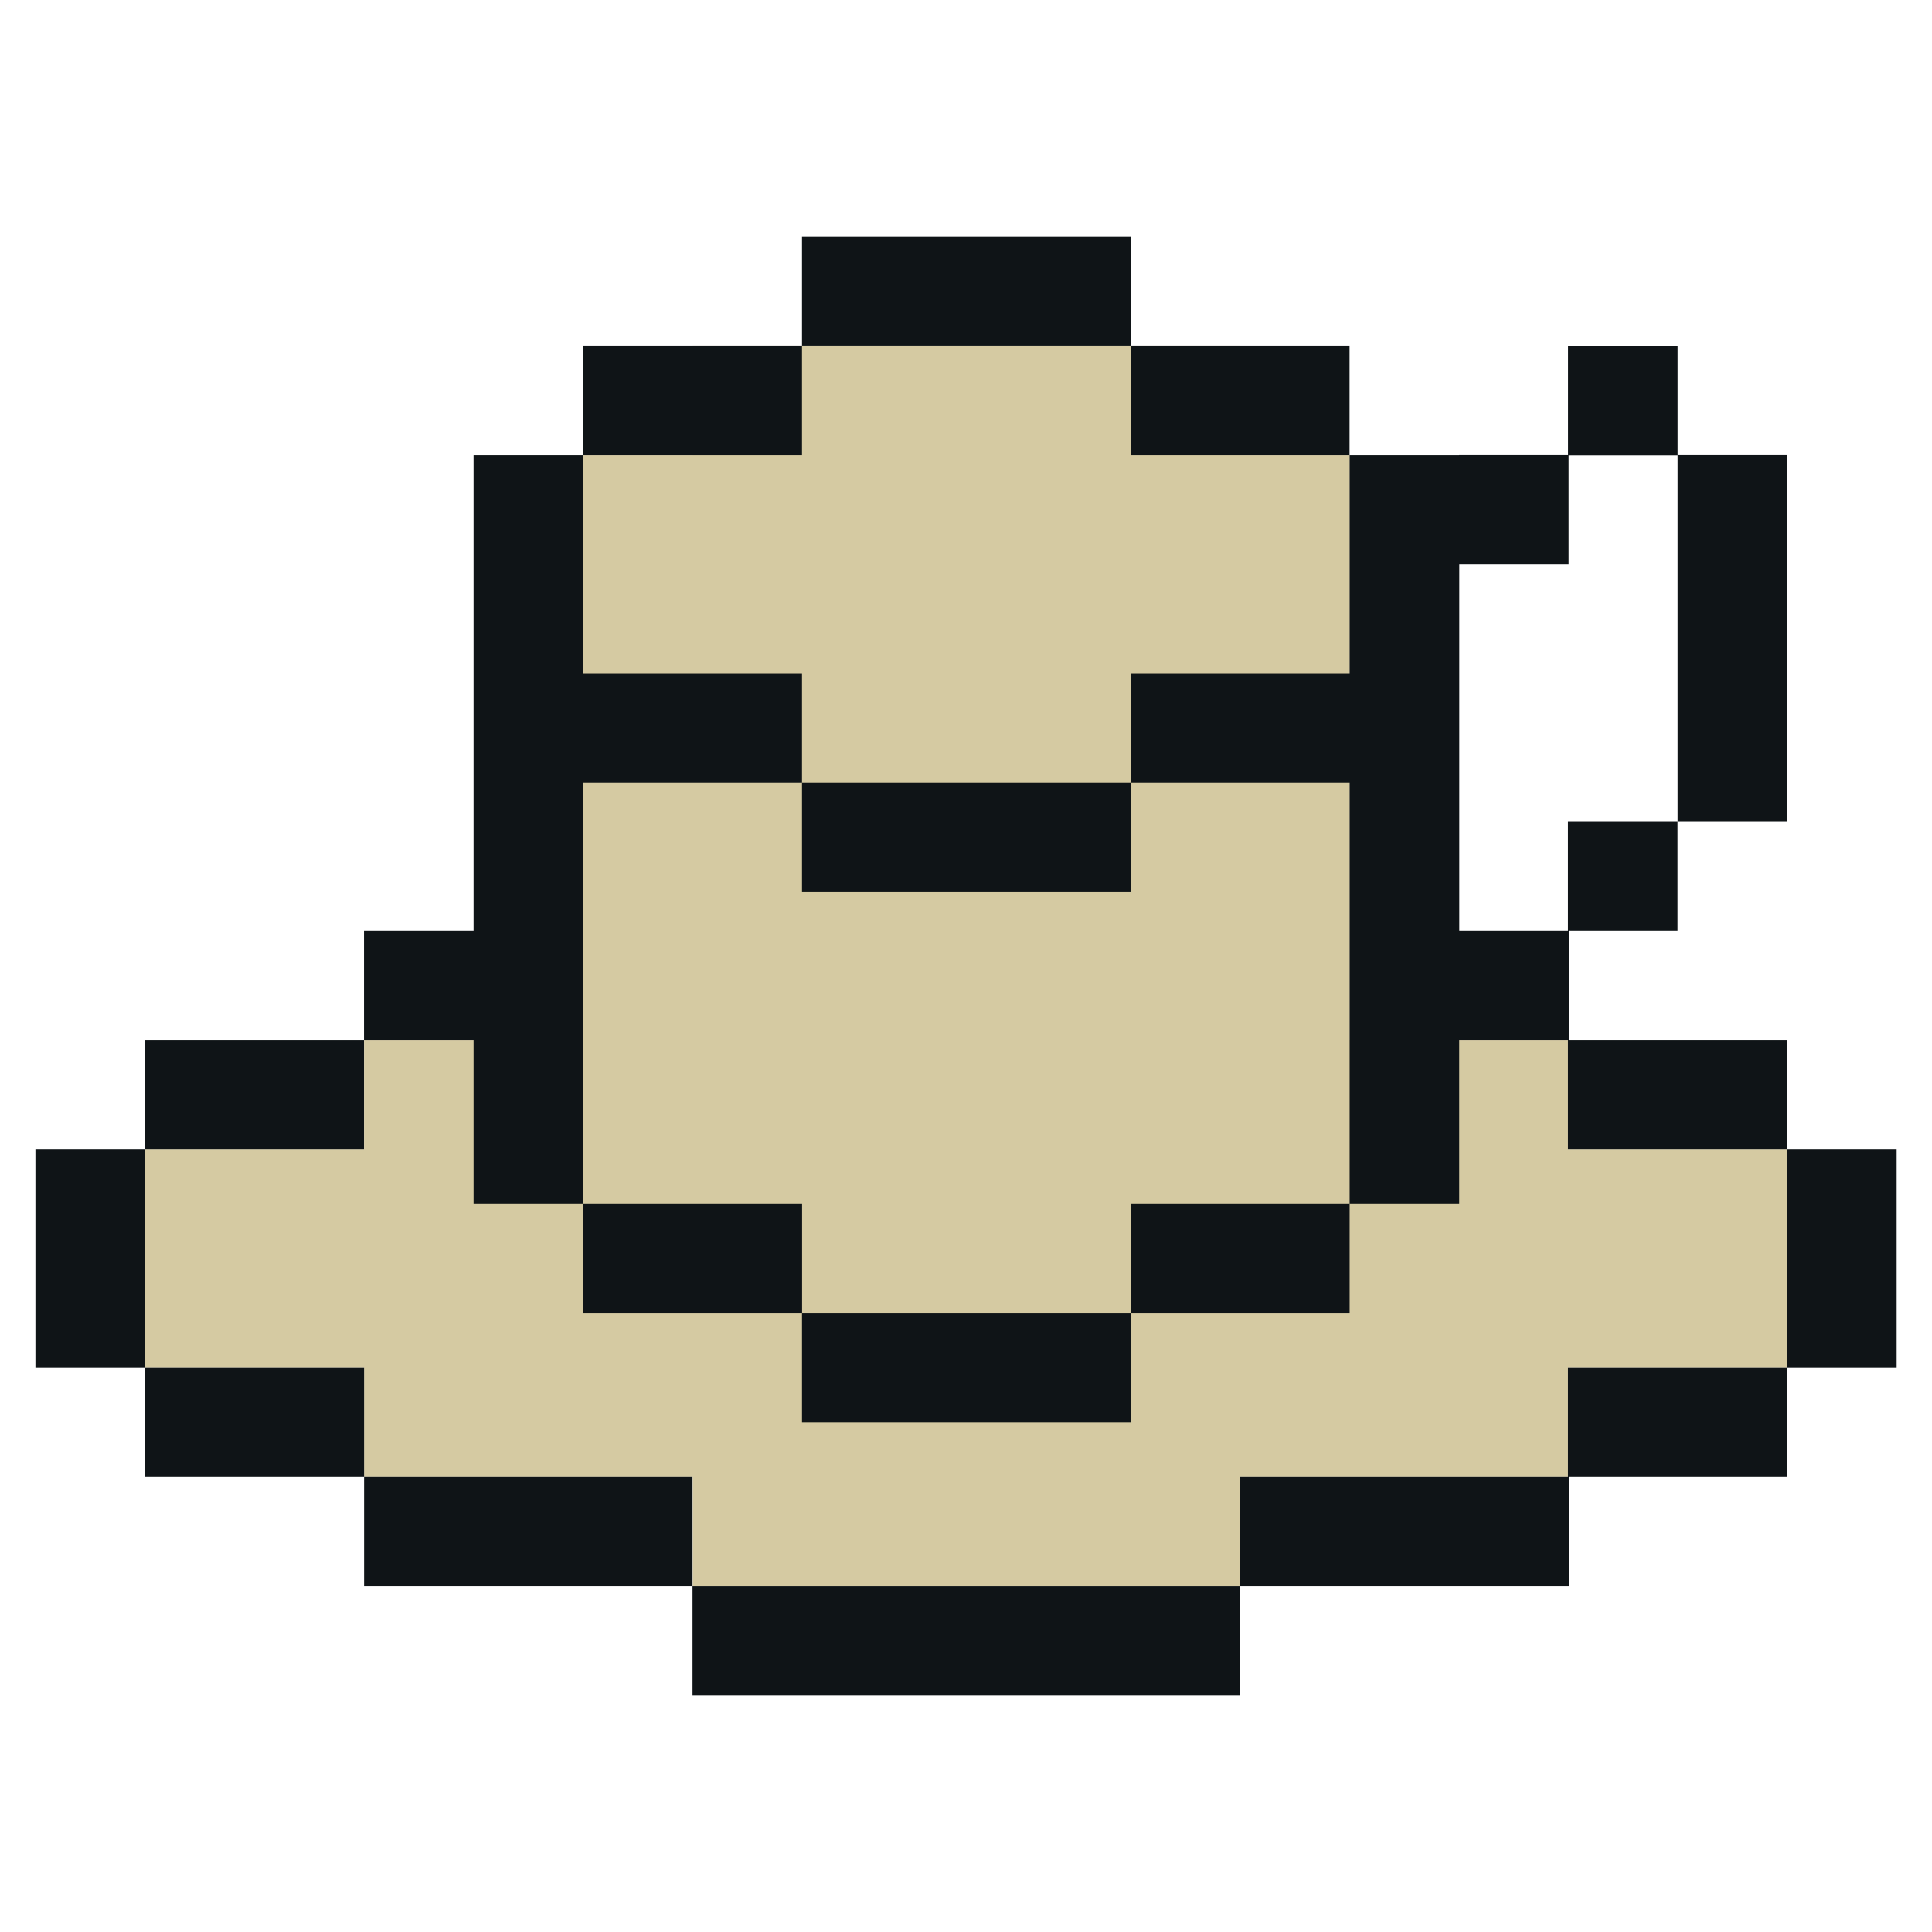
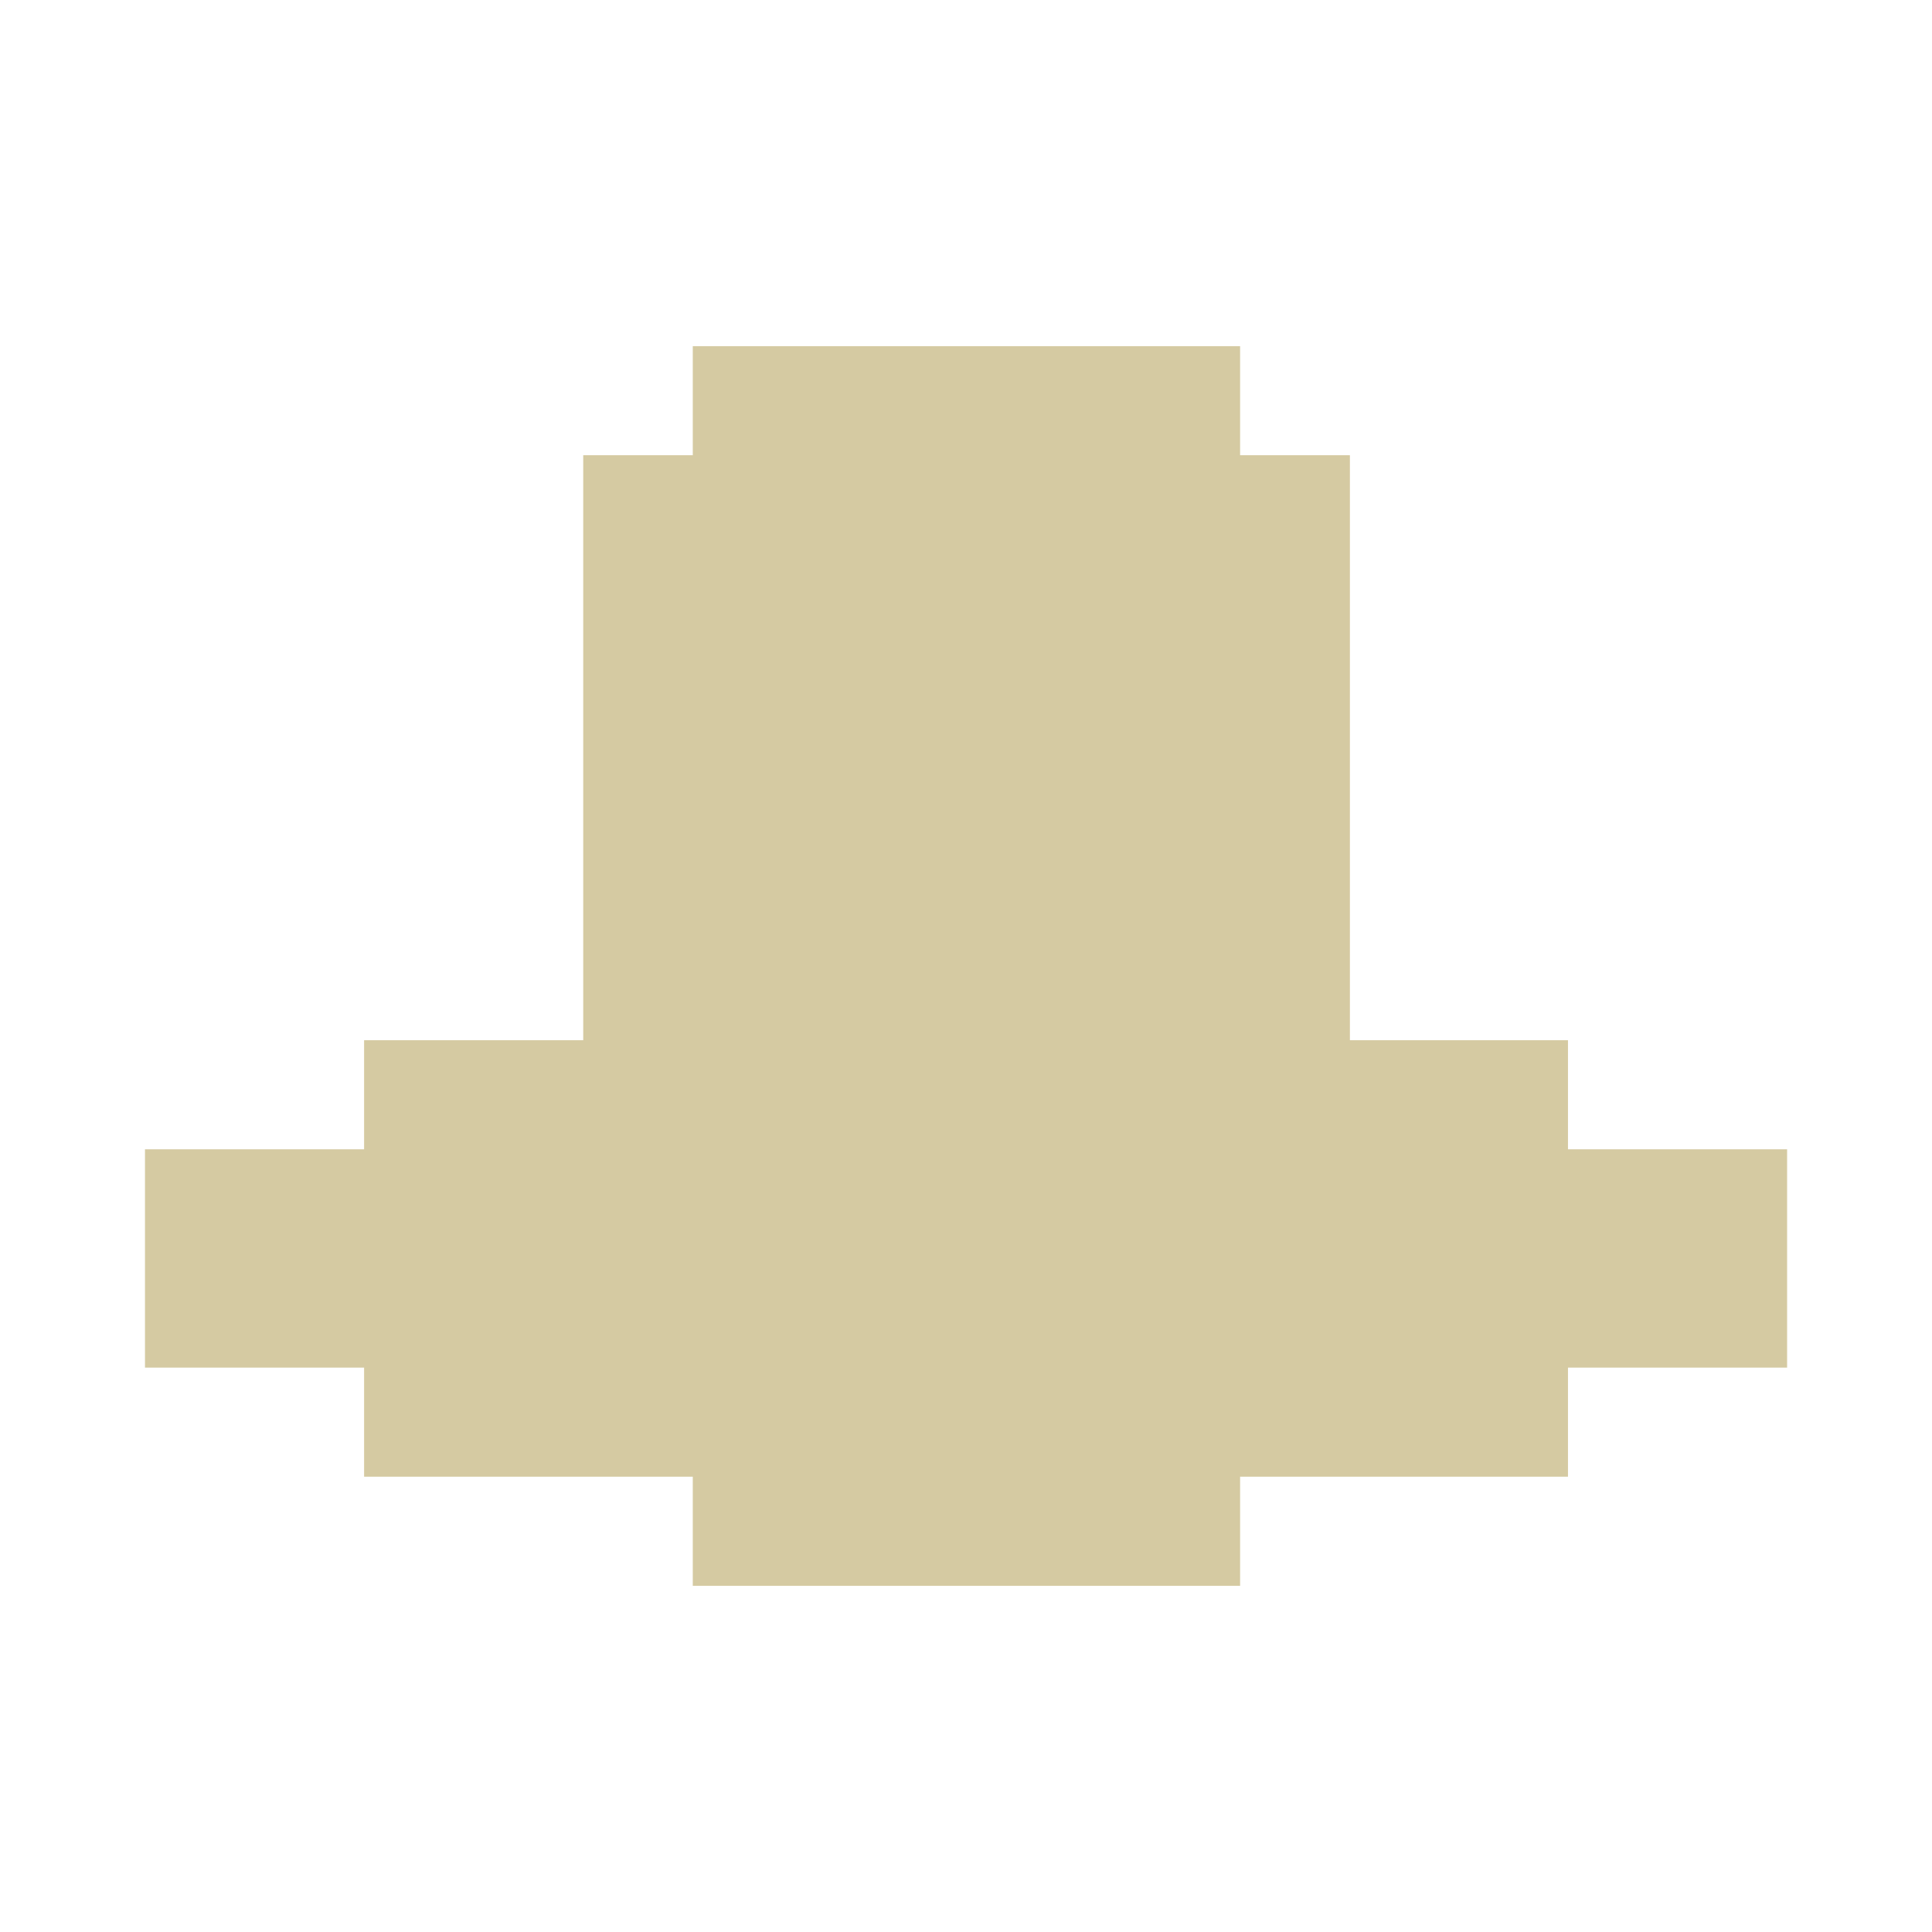
<svg xmlns="http://www.w3.org/2000/svg" width="100%" height="100%" viewBox="0 0 24 24" version="1.1">
  <path d="M22.2,14.277l-2.722,-0l-0,-1.355l-2.709,-0l-0,-7.267l-1.364,-0l-0,-1.355l-6.799,-0l-0,1.355l-1.361,-0l-0,7.267l-2.722,-0l-0,1.355l-2.722,-0l-0,2.712l2.722,-0l-0,1.355l4.083,0l-0,1.356l6.799,-0l-0,-1.356l4.073,0l-0,-1.355l2.722,-0l-0,-2.712Z" fill="#d5caa2" />
-   <path d="M15.408,19.7l-0,1.356l-6.805,0l-0,-1.356l6.805,0Zm-6.805,-1.356l-4.08,0l-0,1.356l4.08,0l-0,-1.356Zm13.597,-1.355l-0,1.355l-2.712,0l-0,1.356l-4.08,0l-0,-1.356l4.07,0l-0,-1.355l2.722,0Zm-17.677,0l-0,1.355l-2.722,0l-0,-1.355l2.722,0Zm9.524,-0.678l-0.001,1.356l-4.083,0l0,-1.356l4.083,0Zm9.514,0.678l-1.361,0l0,-2.712l1.361,0l0,2.712Zm-21.76,0l-1.361,0l0,-2.712l1.361,0l0,2.712Zm8.163,-2.034l-2.719,0l0,1.356l2.719,0l0,-1.356Zm6.802,0l0,1.356l-2.719,0l0,-1.356l2.719,0Zm1.361,-3.389l1.351,0l0,-1.356l1.361,0l0,1.356l-1.351,0l0,1.356l2.712,0l0,1.355l-2.722,0l0,-1.355l-1.351,0l0,2.033l-1.361,0l0,-5.233l-2.719,0l0,-1.355l2.719,0l0,-2.712l1.36,0l-0,-0.001l1.353,0l-0,-1.353l1.361,0l-0,1.353l1.361,0l-0,4.556l-1.361,0l-0,-4.553l-1.354,0l0,1.353l-1.358,0l-0,4.556Zm-4.081,-1.844l0,1.356l-4.083,0l0,-1.356l4.083,0Zm-6.802,5.233l-1.361,0l0,-2.033l-1.361,0l0,1.355l-2.722,0l0,-1.355l2.722,0l0,-1.356l1.361,0l0,-5.911l1.361,0l0,2.712l2.719,0l0,1.355l-2.719,0l0,5.233Zm9.521,-10.655l-2.719,0l0,1.355l2.719,0l0,-1.355Zm-6.802,0l0,1.355l-2.719,0l0,-1.355l2.719,0Zm4.083,-1.356l0,1.356l-4.083,0l0,-1.356l4.083,0Z" fill="#0f1417" />
</svg>